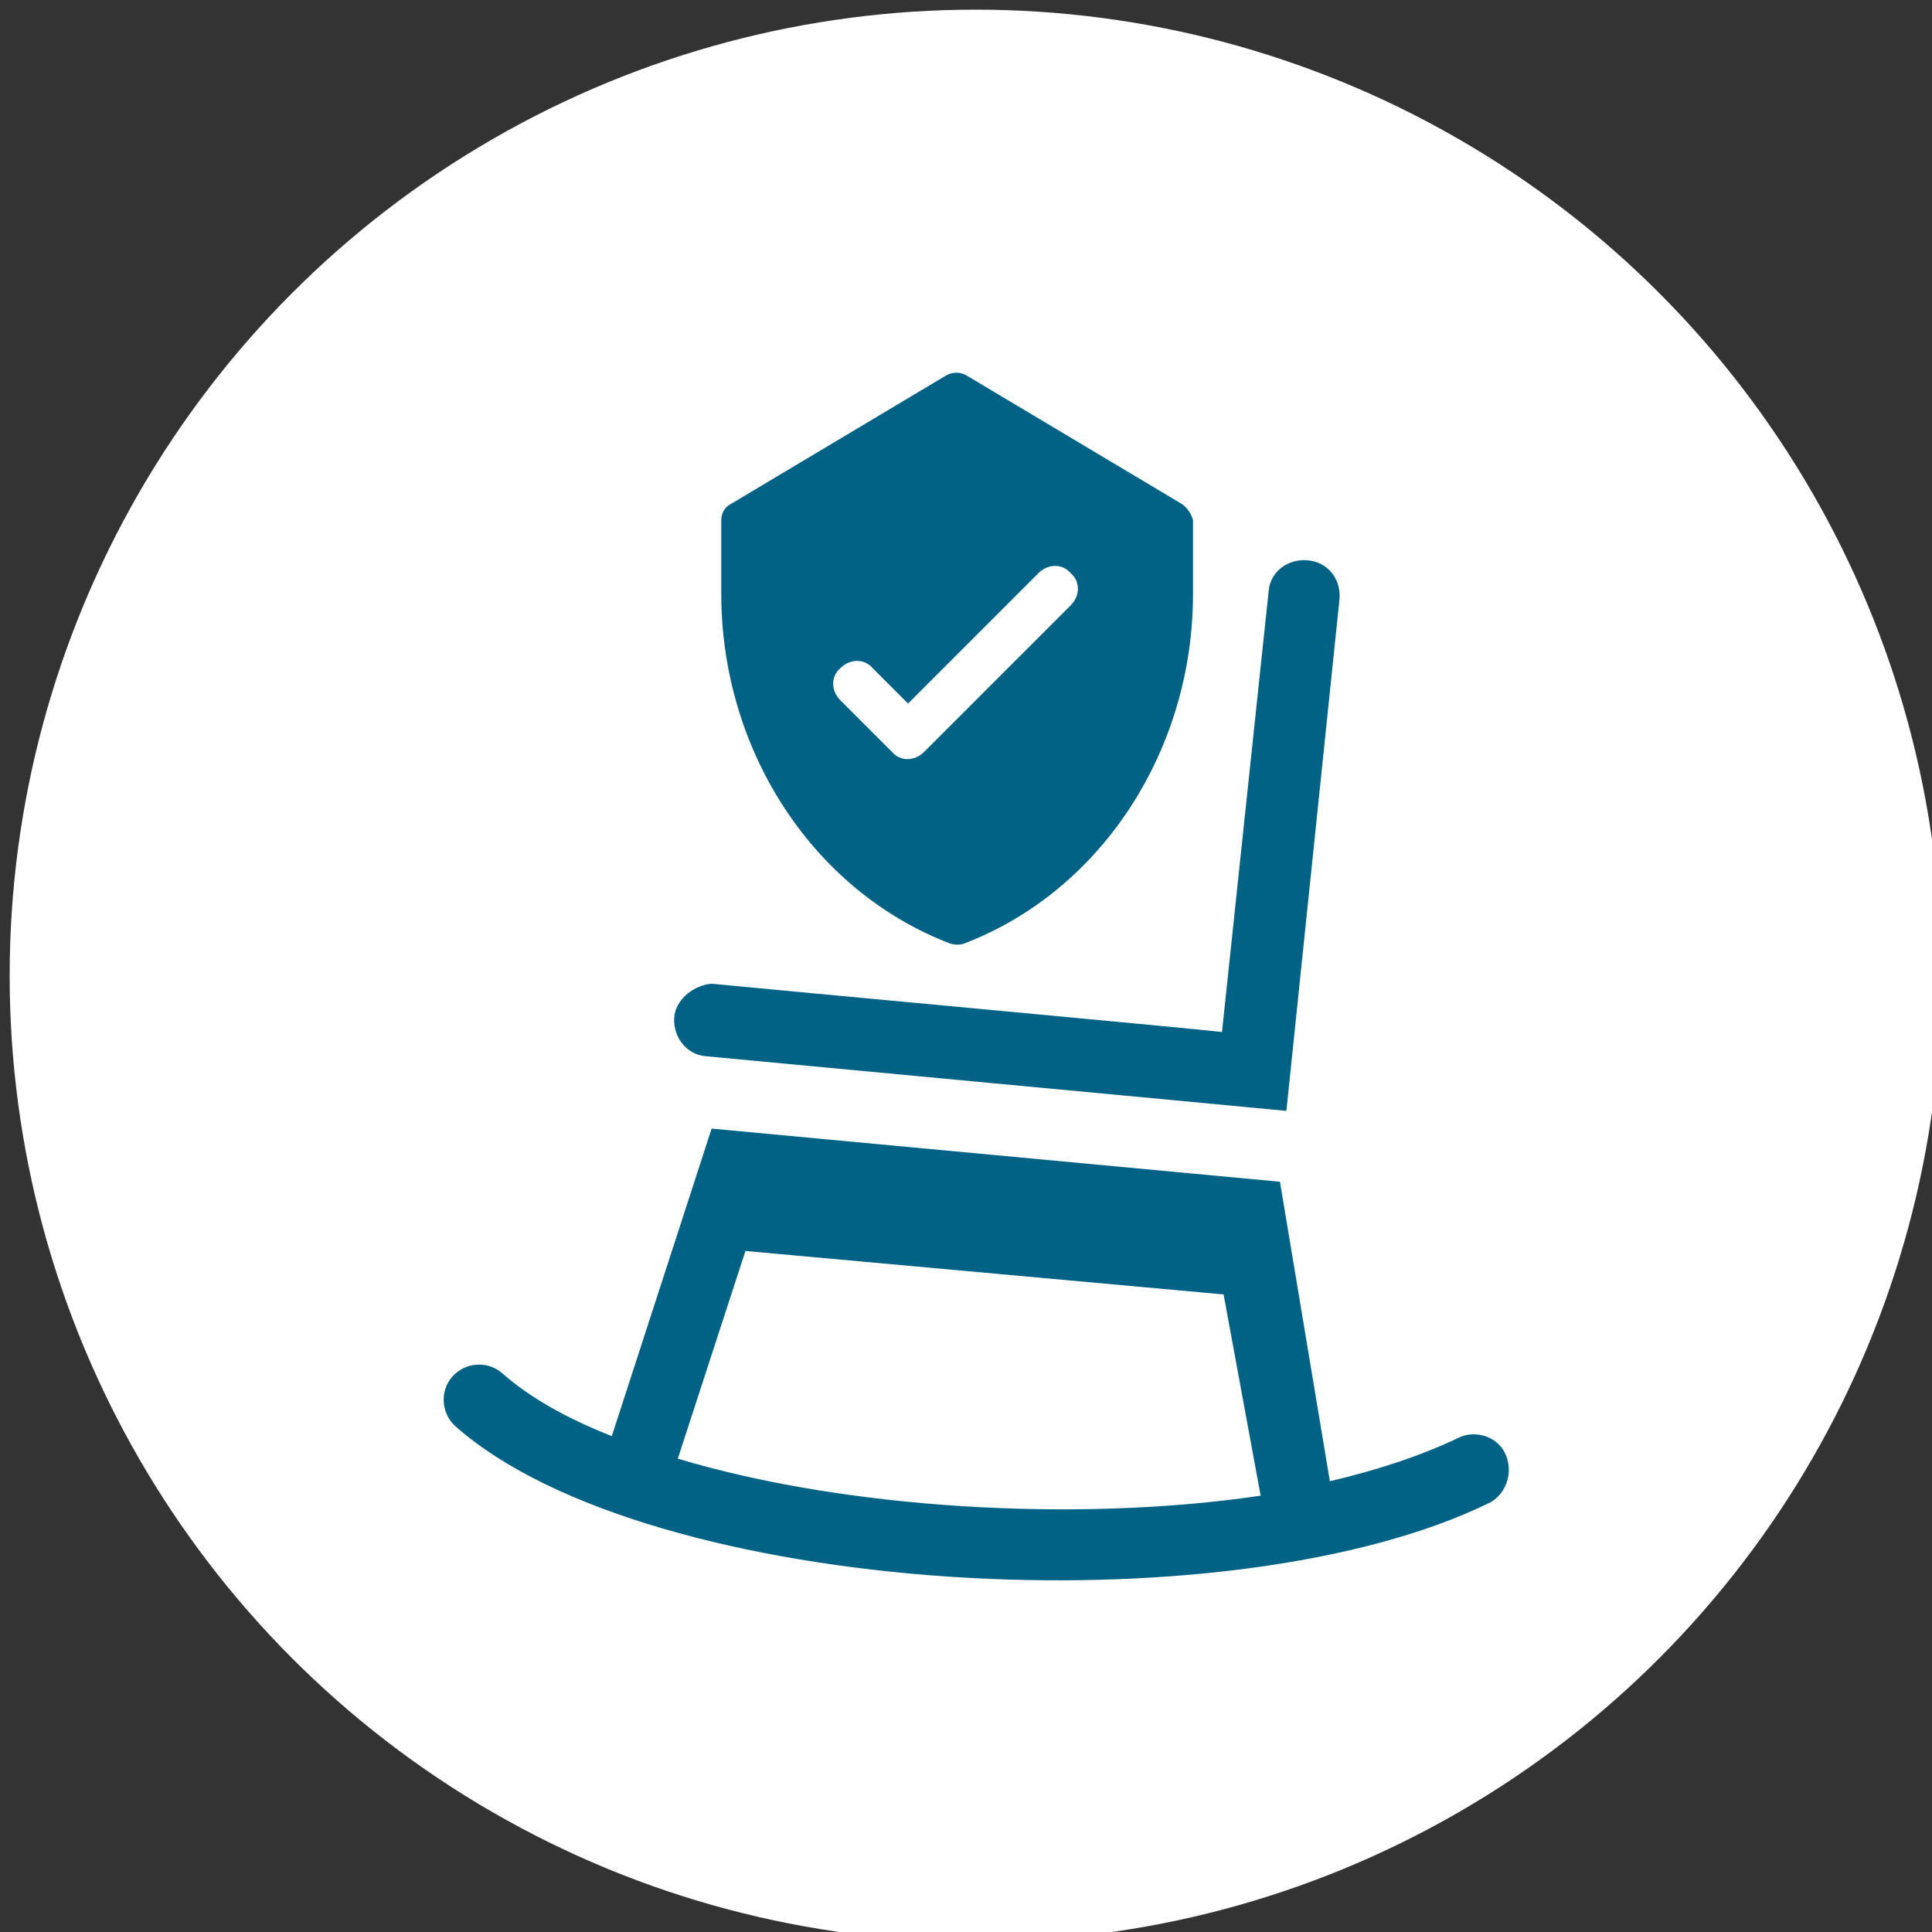
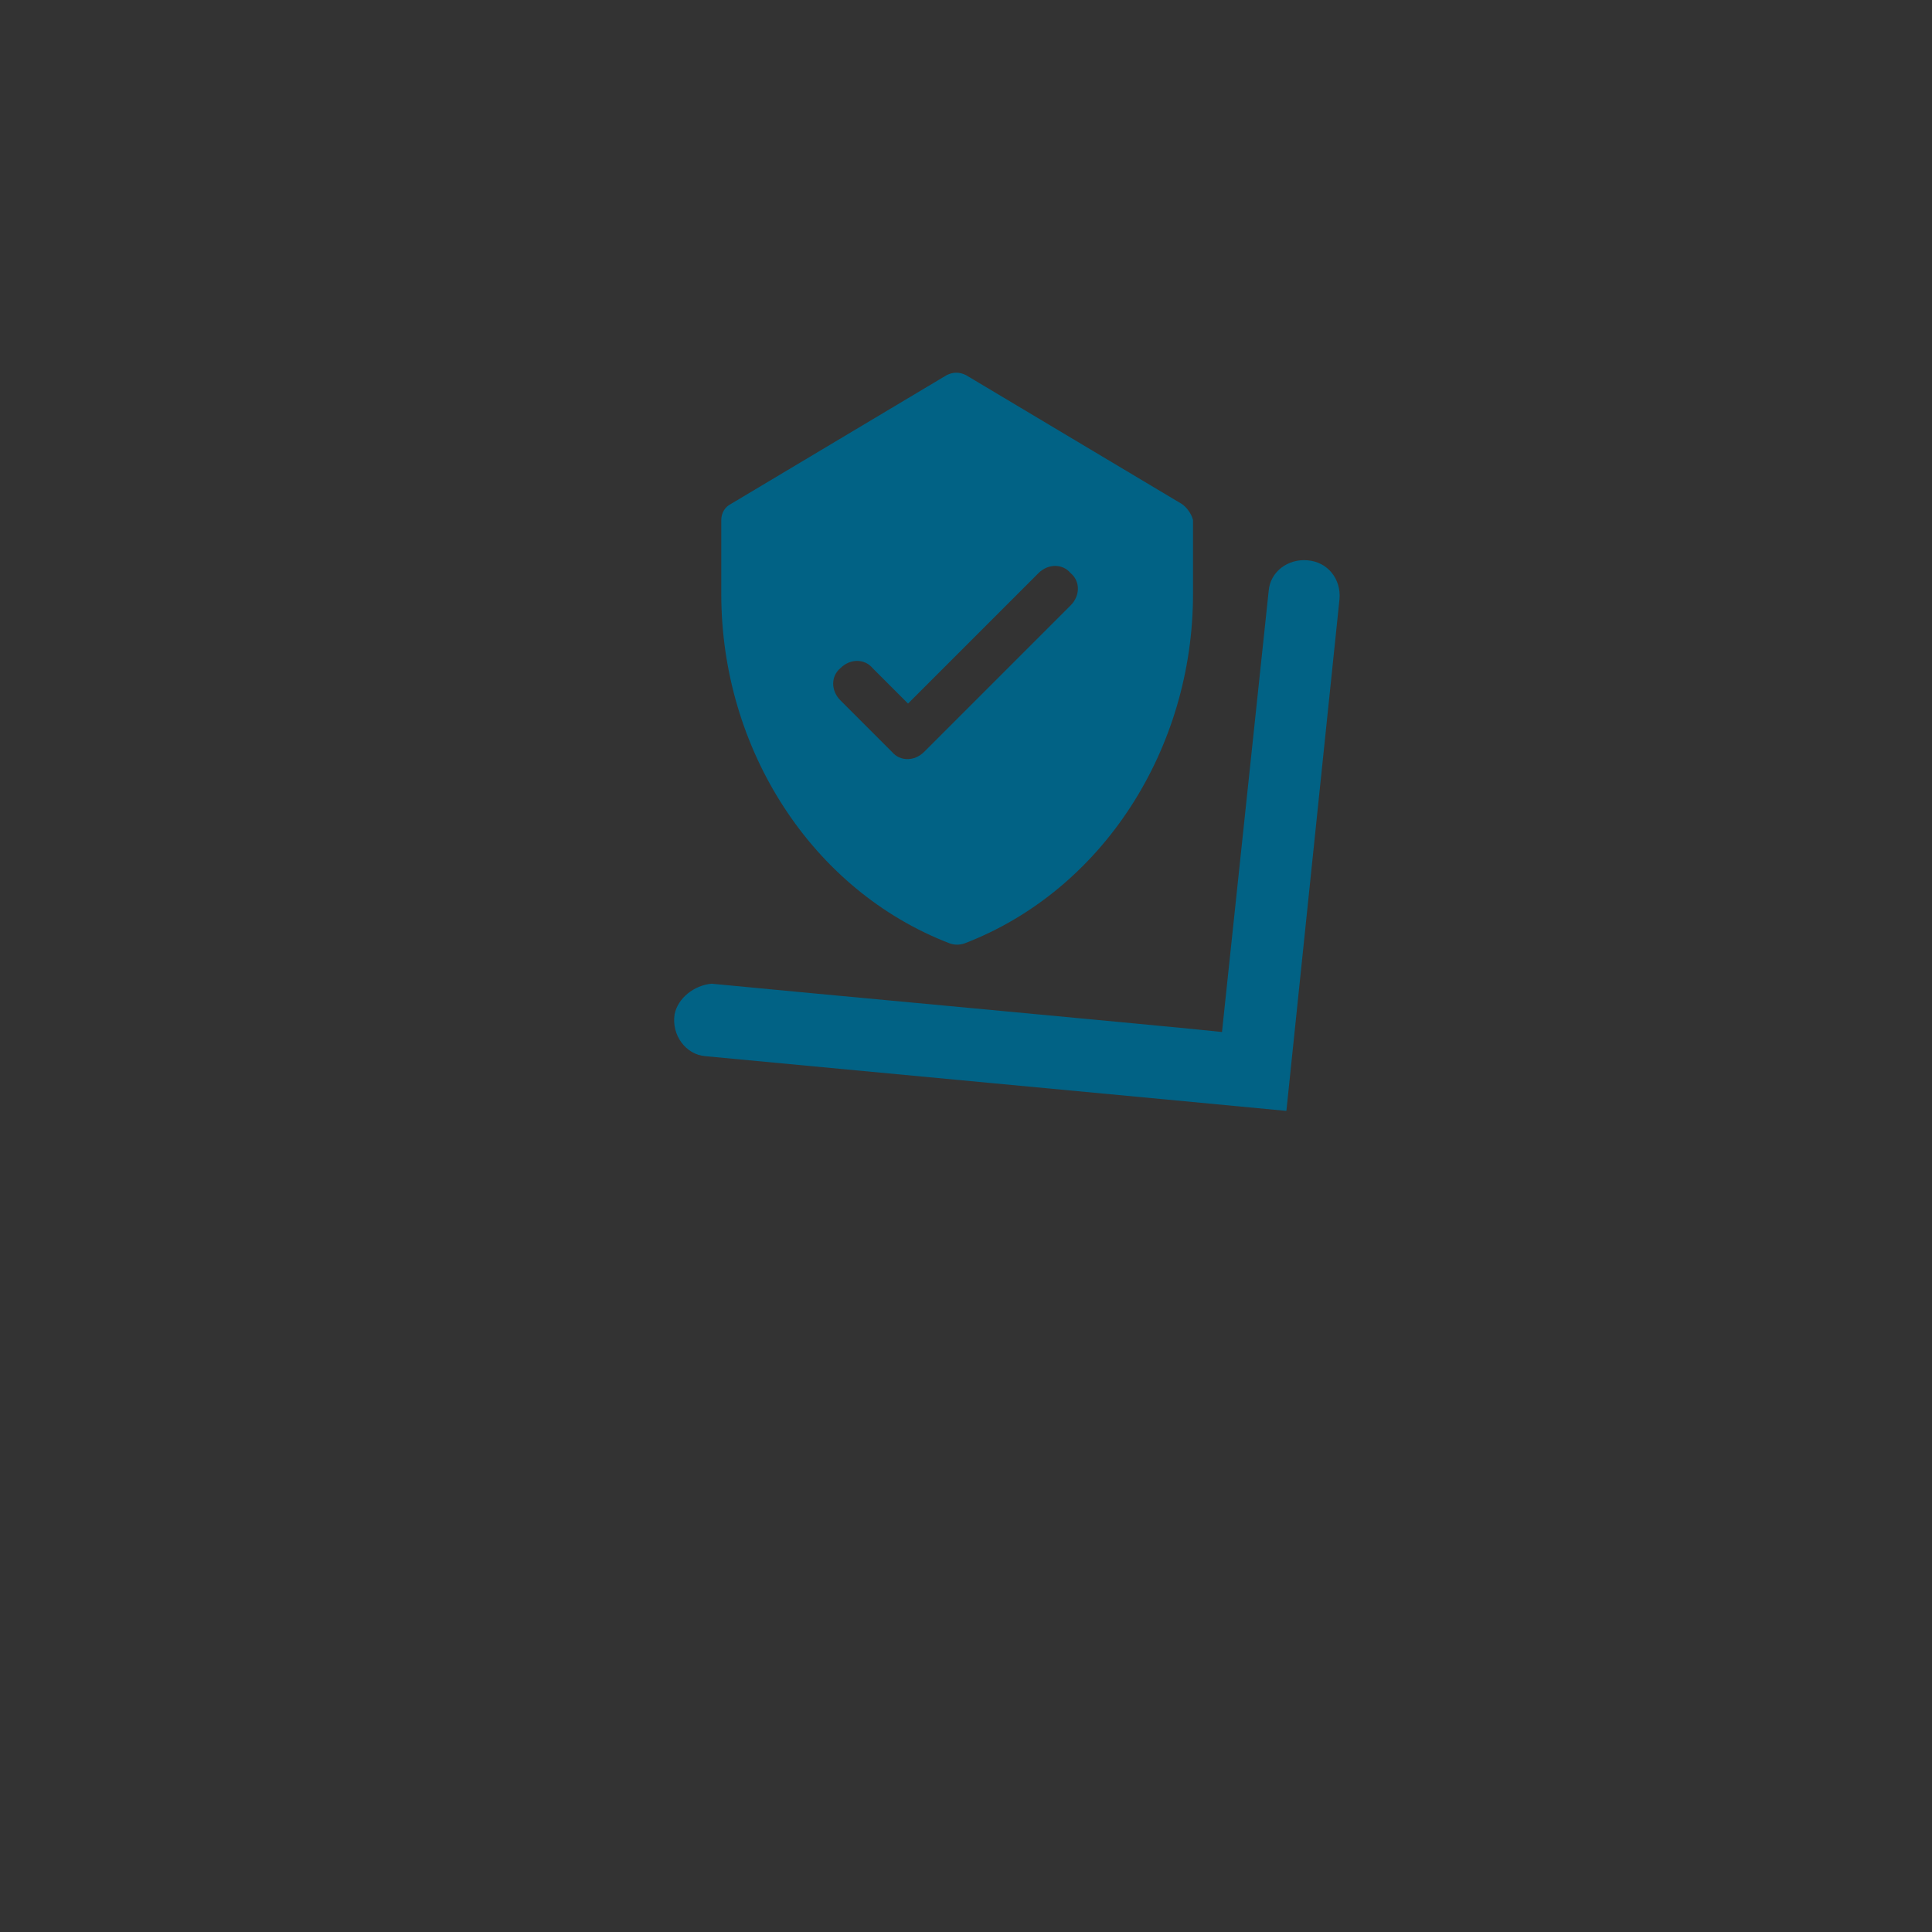
<svg xmlns="http://www.w3.org/2000/svg" version="1.1" id="Ebene_1" x="0px" y="0px" viewBox="0 0 120 120" style="enable-background:new 0 0 120 120;" xml:space="preserve">
  <rect x="0" y="0" width="120" height="120" fill="#333333" stroke="none" />
  <style type="text/css">
	.st0{fill:#016285;}
	.st1{fill:#FFFFFF;}
	.st2{fill:#00B2BF;}
	.st3{fill-rule:evenodd;clip-rule:evenodd;fill:#FFFFFF;}
	.st4{fill:none;stroke:#FFFFFF;stroke-width:3;stroke-linecap:round;stroke-miterlimit:10;}
	.st5{fill-rule:evenodd;clip-rule:evenodd;fill:#016285;}
</style>
  <g id="flache_Hierarchie">
-     <circle class="st1" cx="60.6" cy="60.6" r="60" />
    <g>
-       <path class="st0" d="M93.5,90.3c-0.5-1.1-1.9-1.5-2.9-1c-2.3,1.1-5,2-8,2.7l-3.1-18.6l-35.3-3.3L38,89.2c-2.8-1.1-5.1-2.4-6.8-3.9    c-0.9-0.8-2.3-0.7-3.1,0.2c-0.8,0.9-0.7,2.3,0.2,3.1c12,10.6,48.1,12.7,64.3,4.7C93.6,92.7,94,91.4,93.5,90.3L93.5,90.3z     M42.1,90.6l4.2-12.9L76,80.4l2.3,12.5C66.8,94.6,52.4,93.7,42.1,90.6L42.1,90.6z" />
      <path class="st0" d="M41.9,63c-0.2,1.3,0.7,2.5,1.9,2.6c3.1,0.3,32,3,36.1,3.4l3.3-31.8c0.1-1.2-0.7-2.3-2-2.4    c-1.2-0.1-2.3,0.7-2.4,1.9l-2.9,27.4c-1.6-0.2-29.8-2.8-31.7-3C43.1,61.2,42.1,62,41.9,63L41.9,63z" />
      <path class="st0" d="M73.4,31.3l-13.4-8c-0.4-0.2-0.8-0.2-1.2,0l-13.4,8c-0.4,0.2-0.6,0.6-0.6,1v4.6c0,9.6,5.6,18.4,14.2,21.7    c0.3,0.1,0.6,0.1,0.9,0c8.6-3.3,14.2-12.1,14.2-21.7v-4.6C74,31.9,73.7,31.5,73.4,31.3z M66.5,37.6l-9.1,9.1c-0.6,0.6-1.5,0.6-2,0    l-3.2-3.2c-0.6-0.6-0.6-1.5,0-2c0.6-0.6,1.5-0.6,2,0l2.2,2.2l8.1-8.1c0.6-0.6,1.5-0.6,2,0C67.1,36.1,67.1,37,66.5,37.6z" />
    </g>
  </g>
</svg>